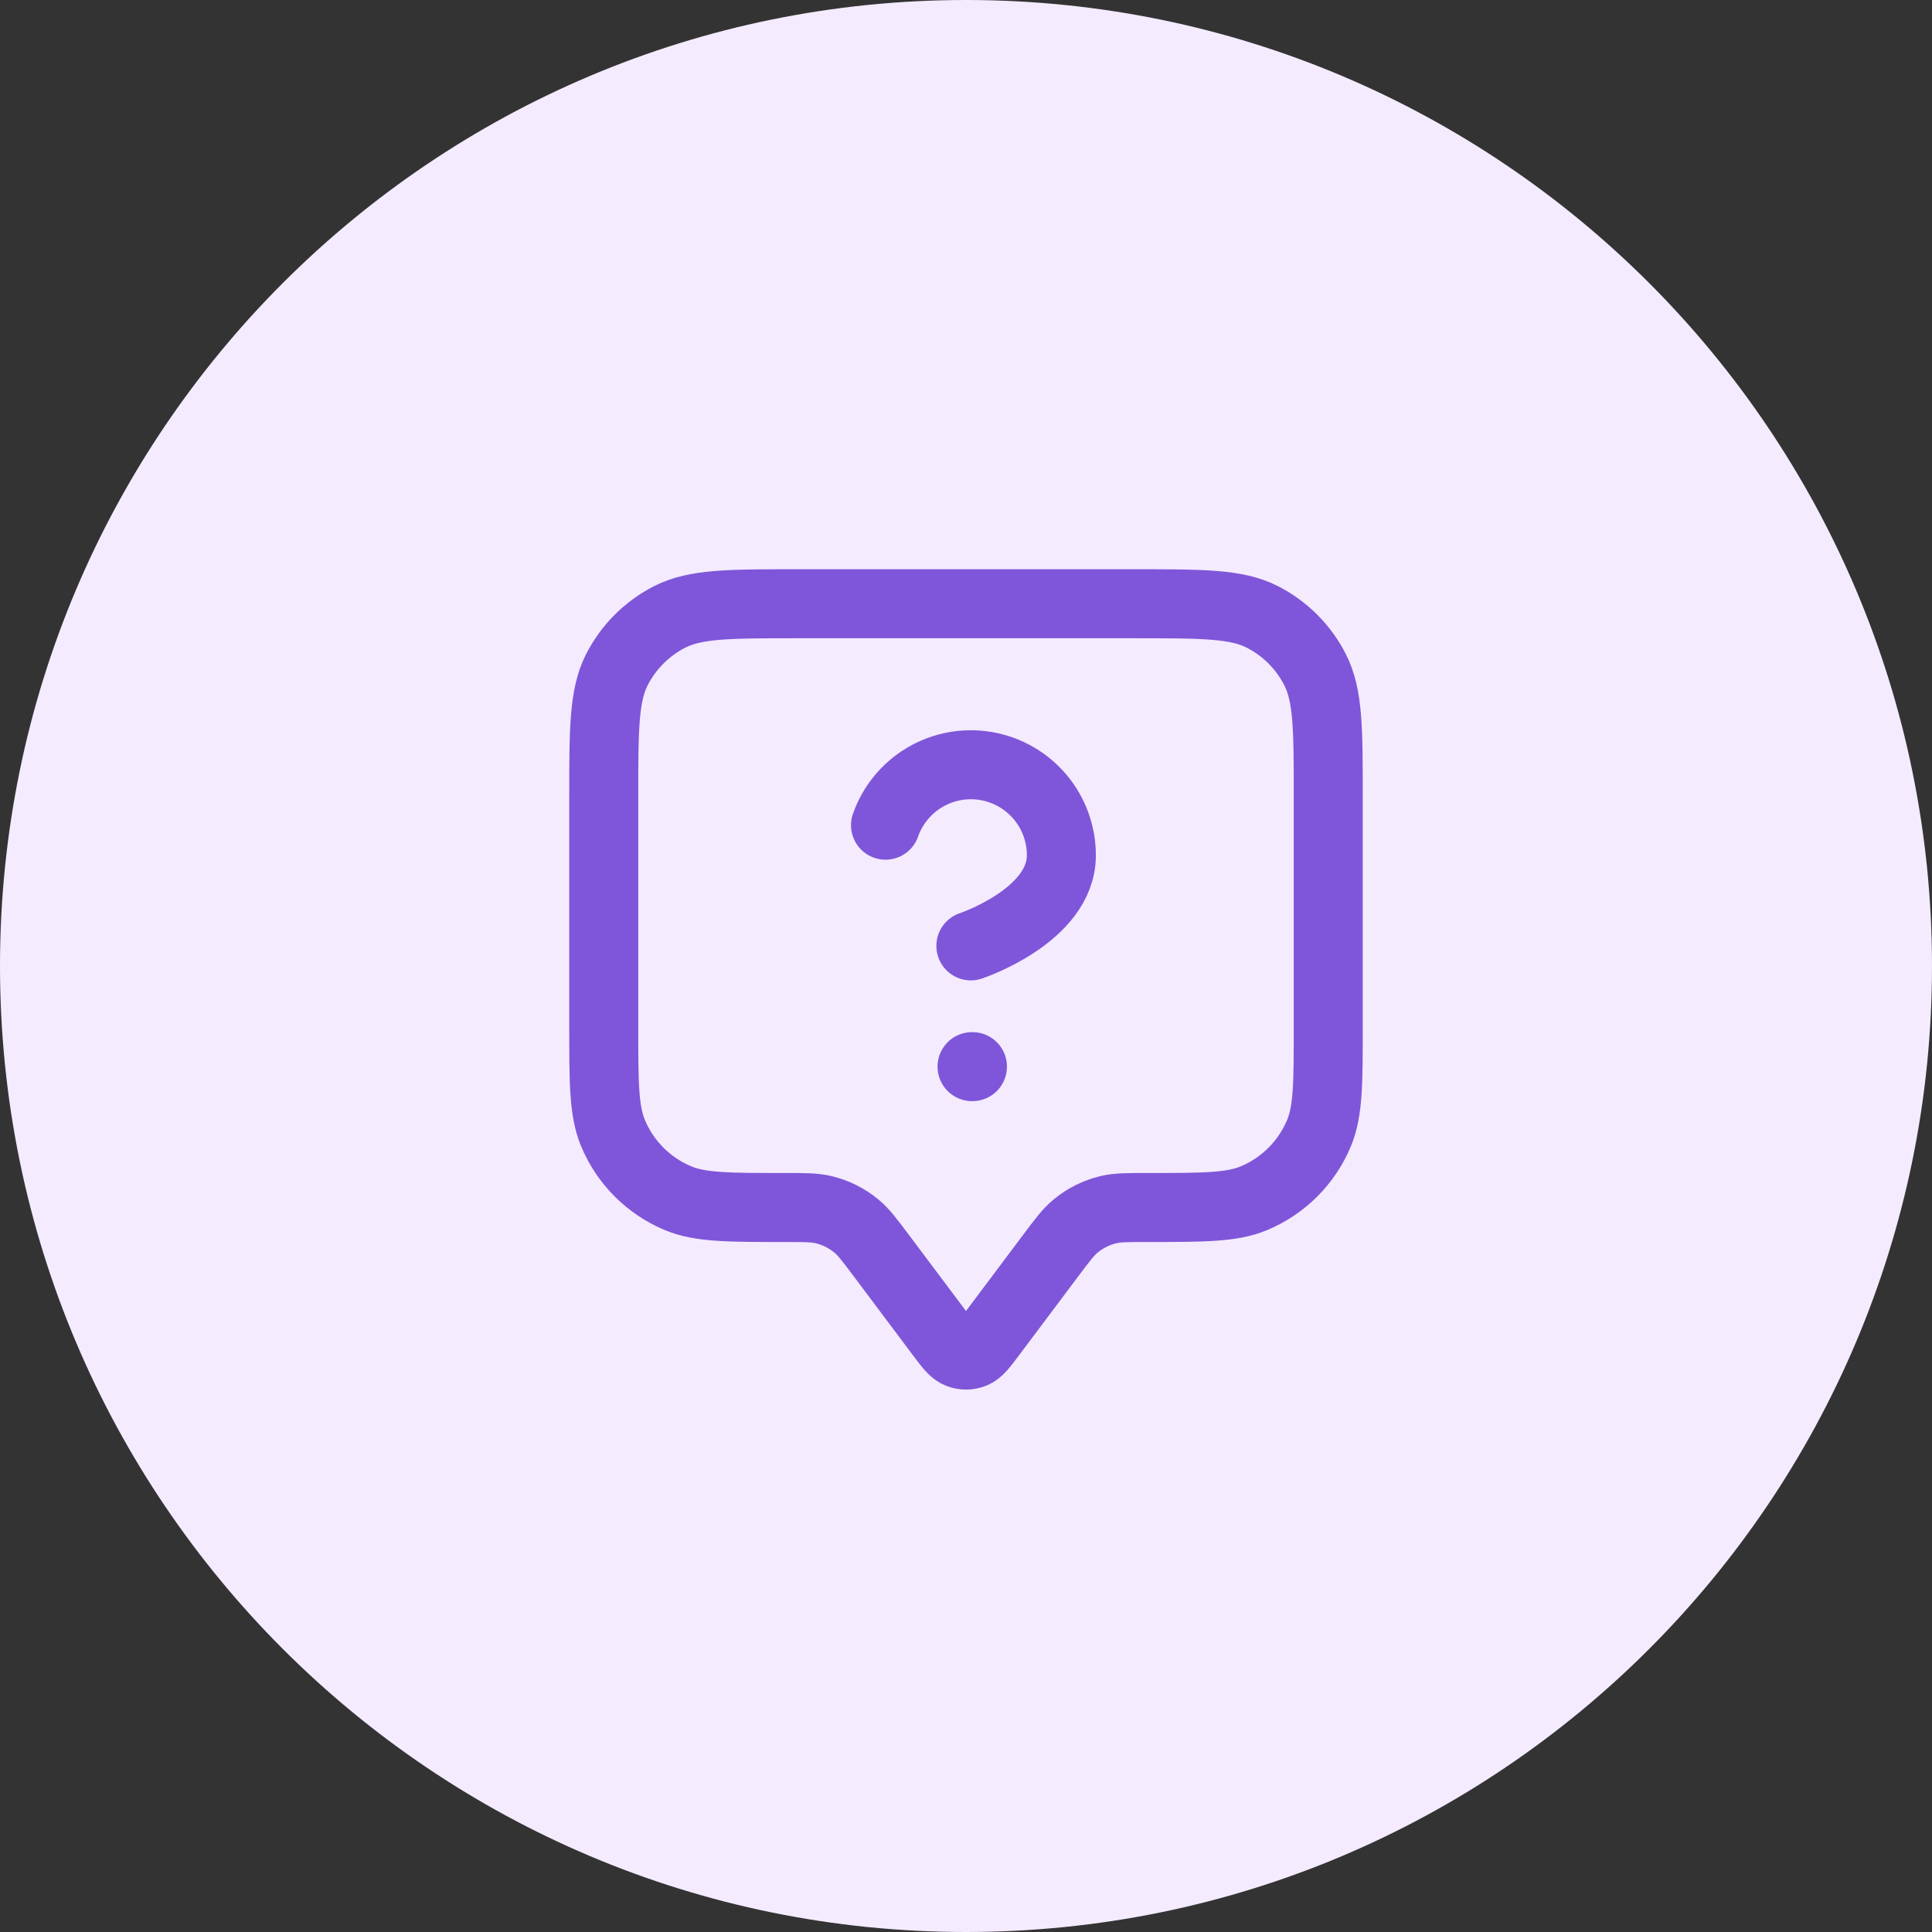
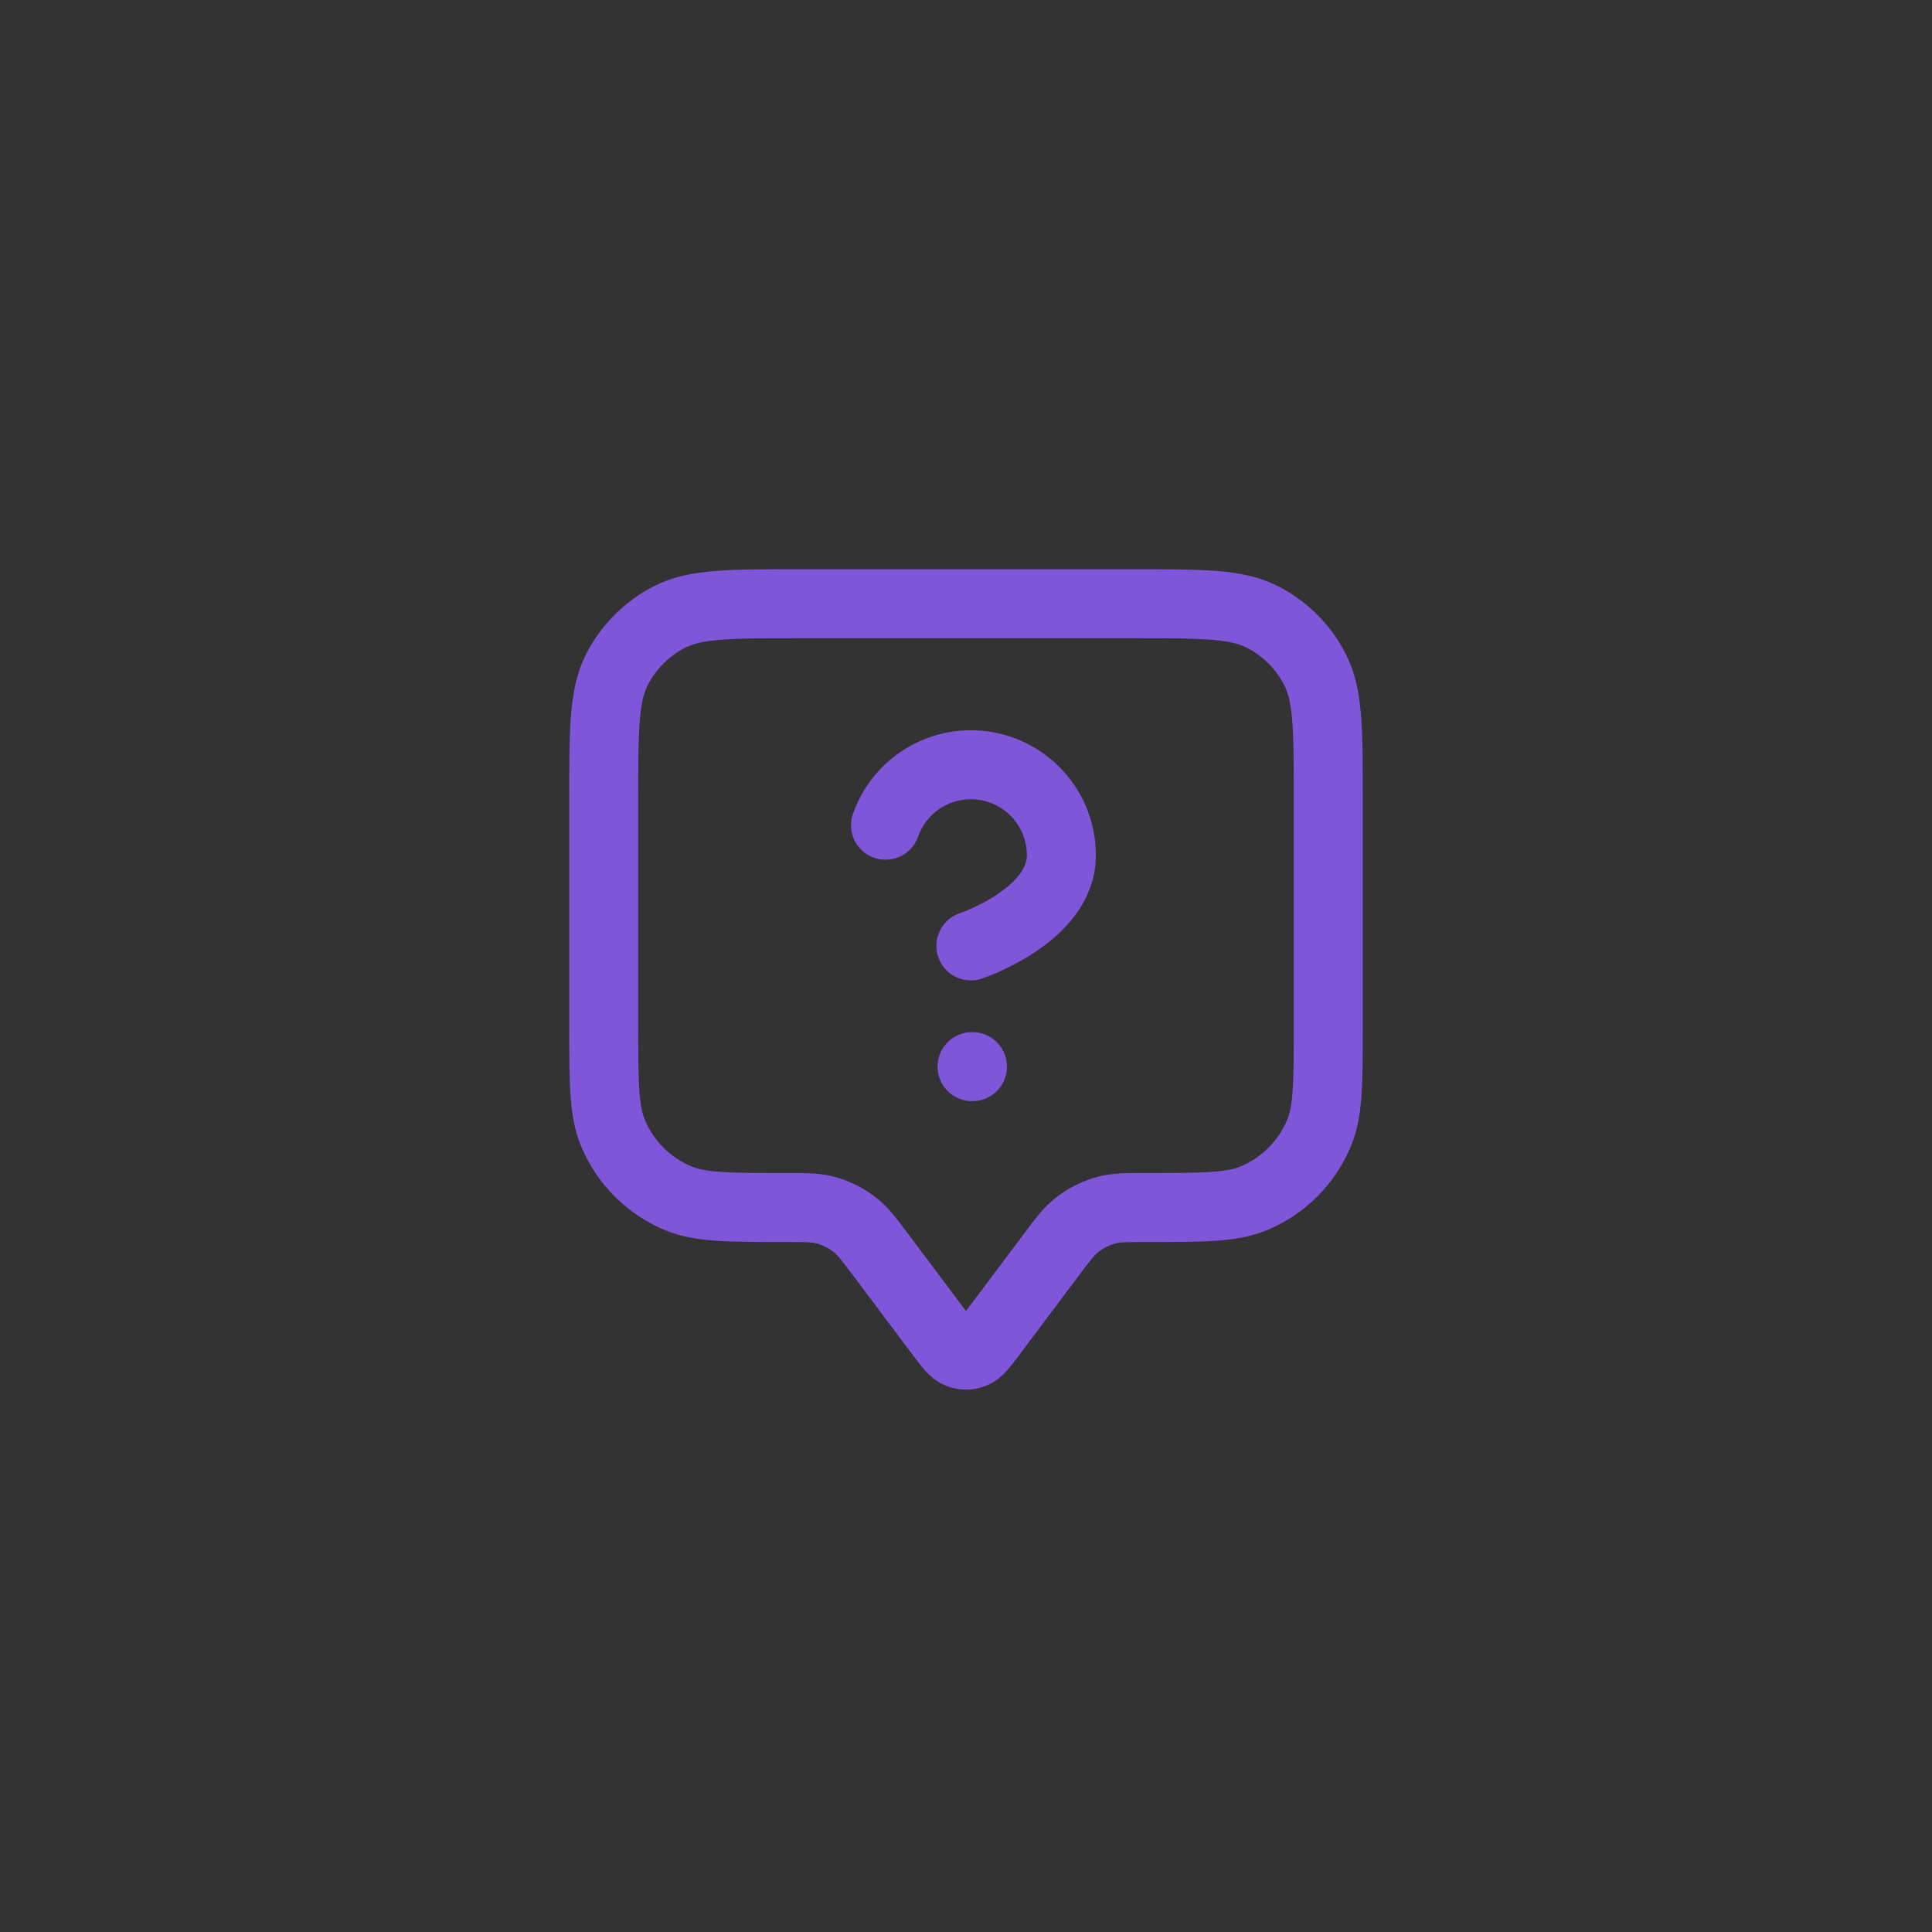
<svg xmlns="http://www.w3.org/2000/svg" width="56" height="56" viewBox="0 0 56 56" fill="none">
  <rect x="0" y="0" width="56" height="56" fill="#333333" stroke="none" />
-   <path d="M0 28C0 12.536 12.536 0 28 0C43.464 0 56 12.536 56 28C56 43.464 43.464 56 28 56C12.536 56 0 43.464 0 28Z" fill="#F4EBFF" />
  <path d="M25.667 23.919C25.872 23.335 26.278 22.842 26.812 22.528C27.346 22.214 27.974 22.1 28.584 22.204C29.195 22.309 29.749 22.627 30.148 23.101C30.547 23.574 30.765 24.174 30.764 24.794C30.764 26.542 28.141 27.417 28.141 27.417M28.175 30.917H28.187M25.55 36.4L27.253 38.671C27.507 39.009 27.633 39.178 27.789 39.238C27.925 39.291 28.075 39.291 28.211 39.238C28.367 39.178 28.493 39.009 28.747 38.671L30.45 36.4C30.792 35.944 30.963 35.716 31.172 35.542C31.45 35.31 31.778 35.146 32.131 35.062C32.395 35 32.68 35 33.25 35C34.881 35 35.696 35 36.339 34.734C37.197 34.378 37.878 33.697 38.234 32.839C38.5 32.196 38.5 31.381 38.5 29.75V23.1C38.5 21.14 38.5 20.16 38.118 19.411C37.783 18.753 37.248 18.217 36.589 17.881C35.84 17.5 34.86 17.5 32.9 17.5H23.1C21.14 17.5 20.16 17.5 19.411 17.881C18.753 18.217 18.217 18.753 17.881 19.411C17.5 20.16 17.5 21.14 17.5 23.1V29.75C17.5 31.381 17.5 32.196 17.766 32.839C18.122 33.697 18.803 34.378 19.661 34.734C20.304 35 21.119 35 22.75 35C23.32 35 23.605 35 23.869 35.062C24.222 35.146 24.55 35.31 24.828 35.542C25.037 35.716 25.208 35.944 25.55 36.4Z" stroke="#7F56D9" stroke-width="2" stroke-linecap="round" stroke-linejoin="round" />
</svg>